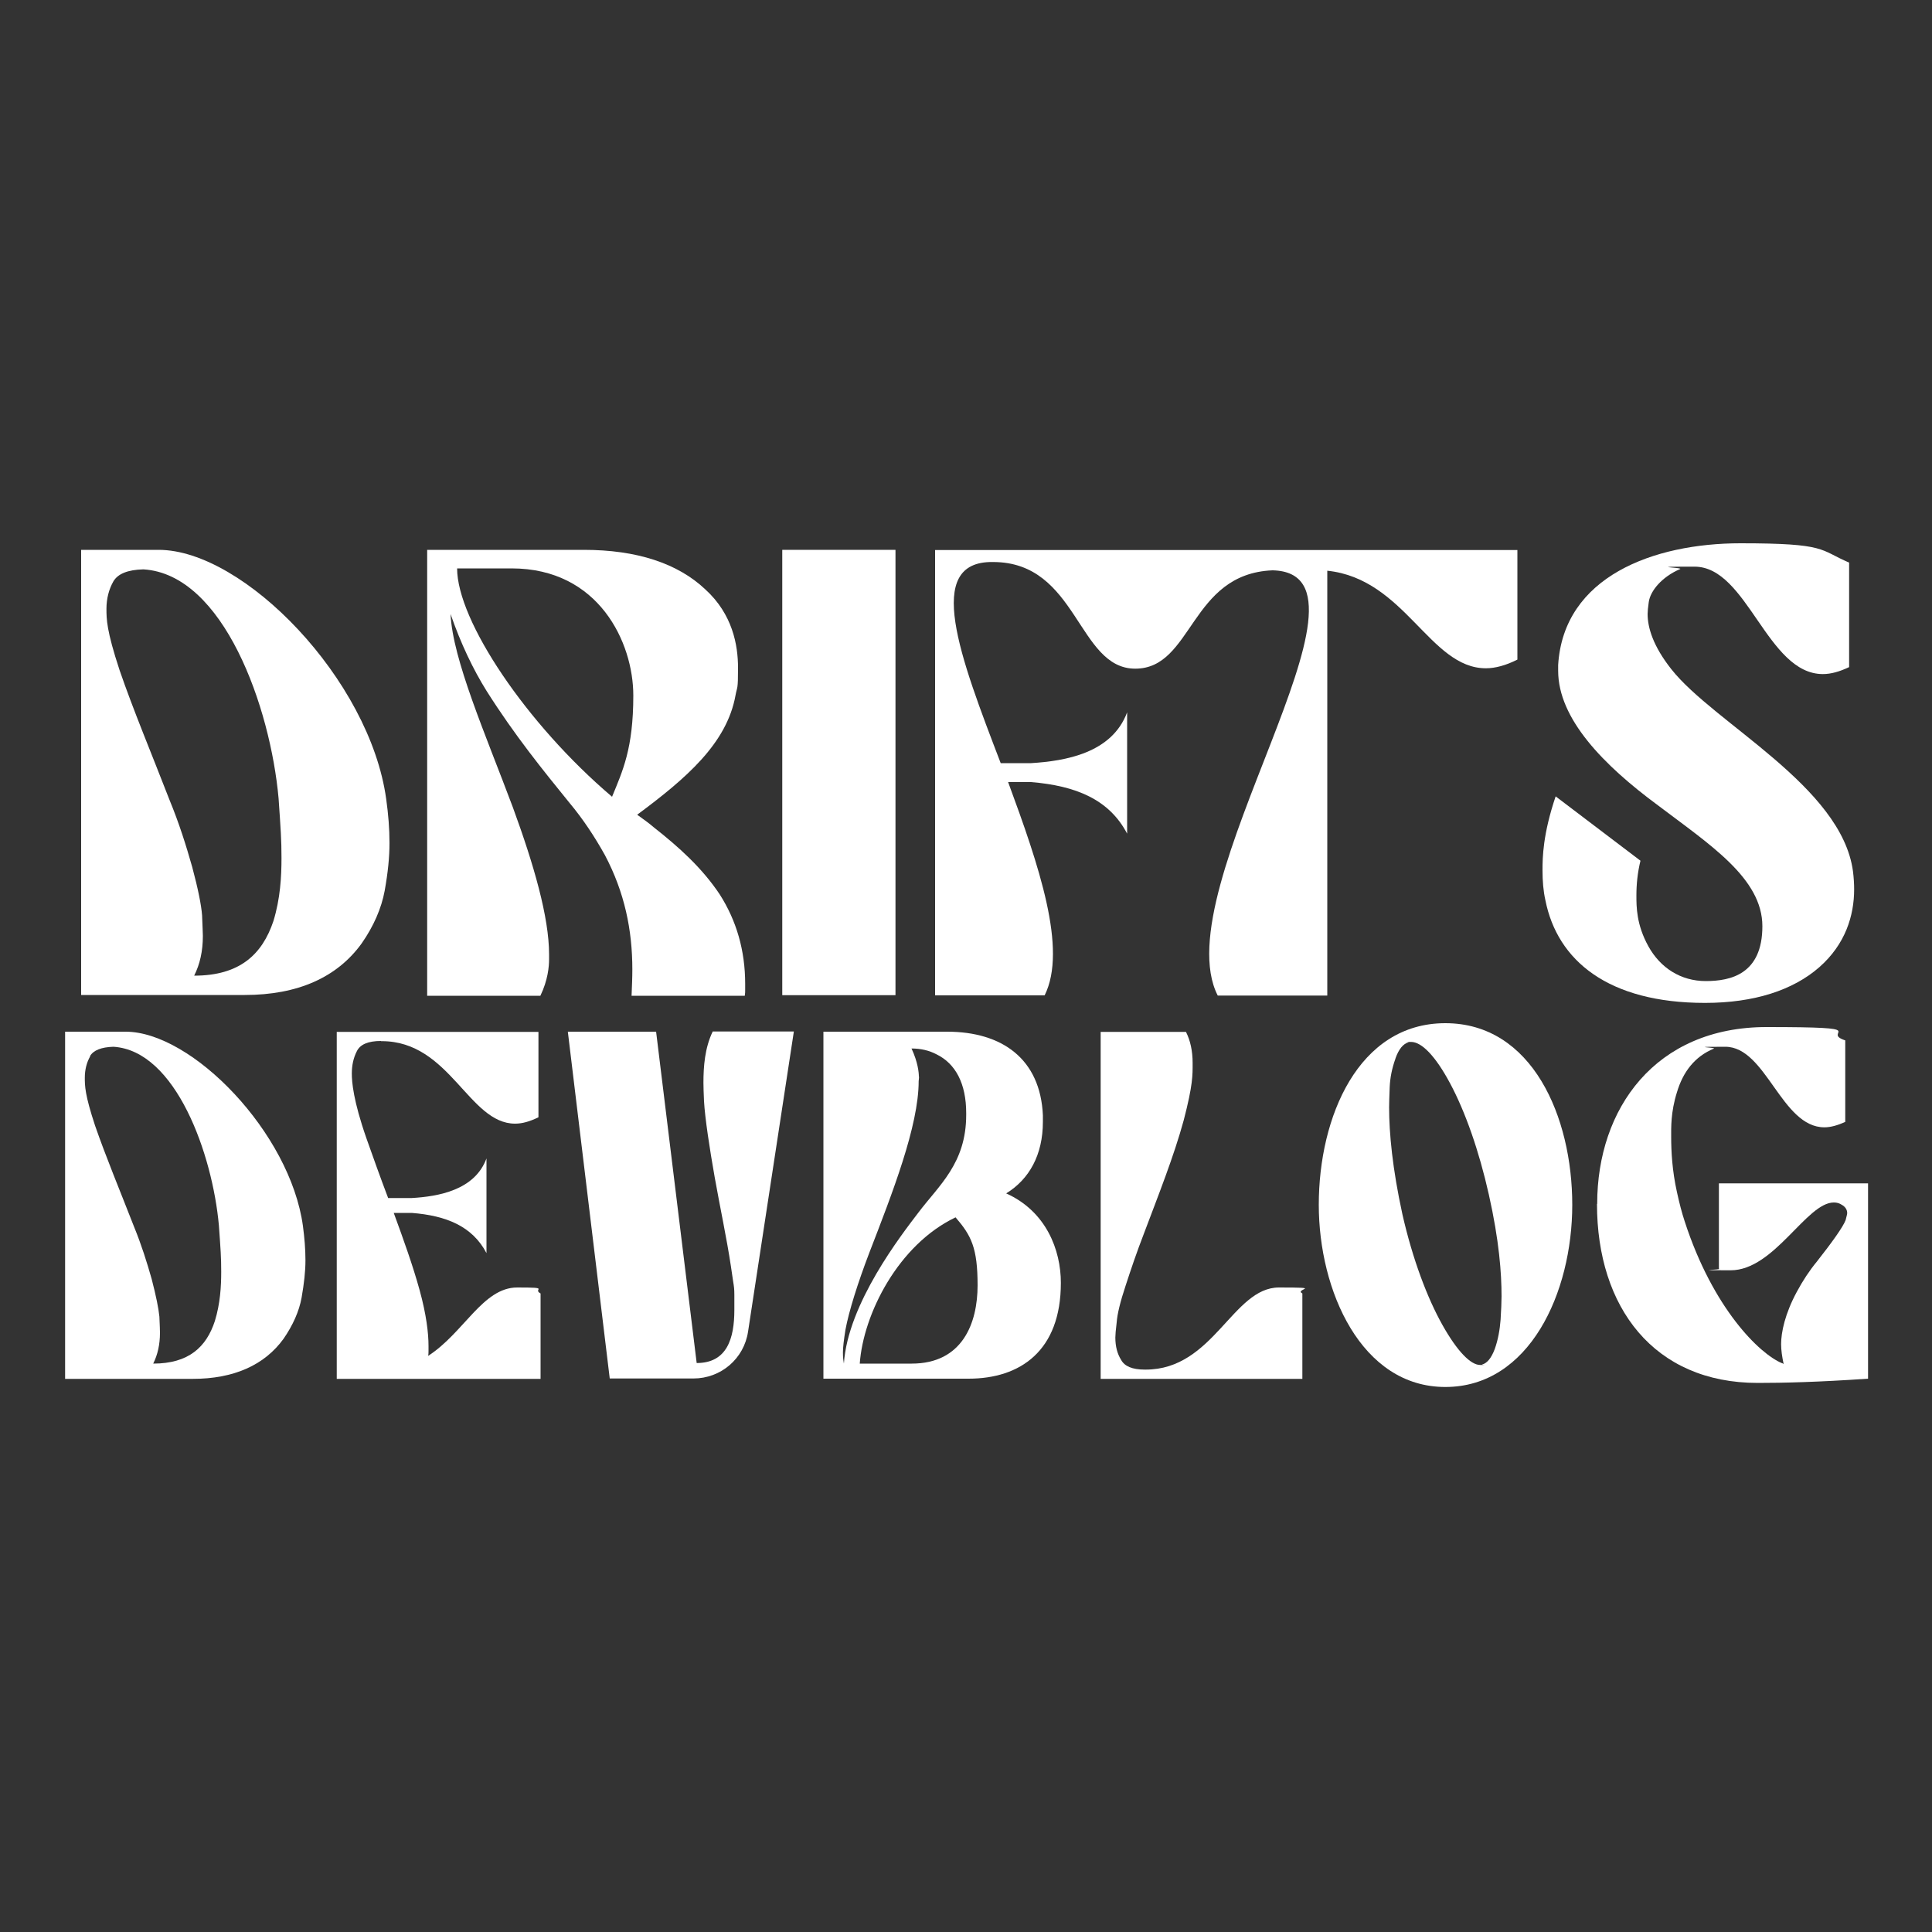
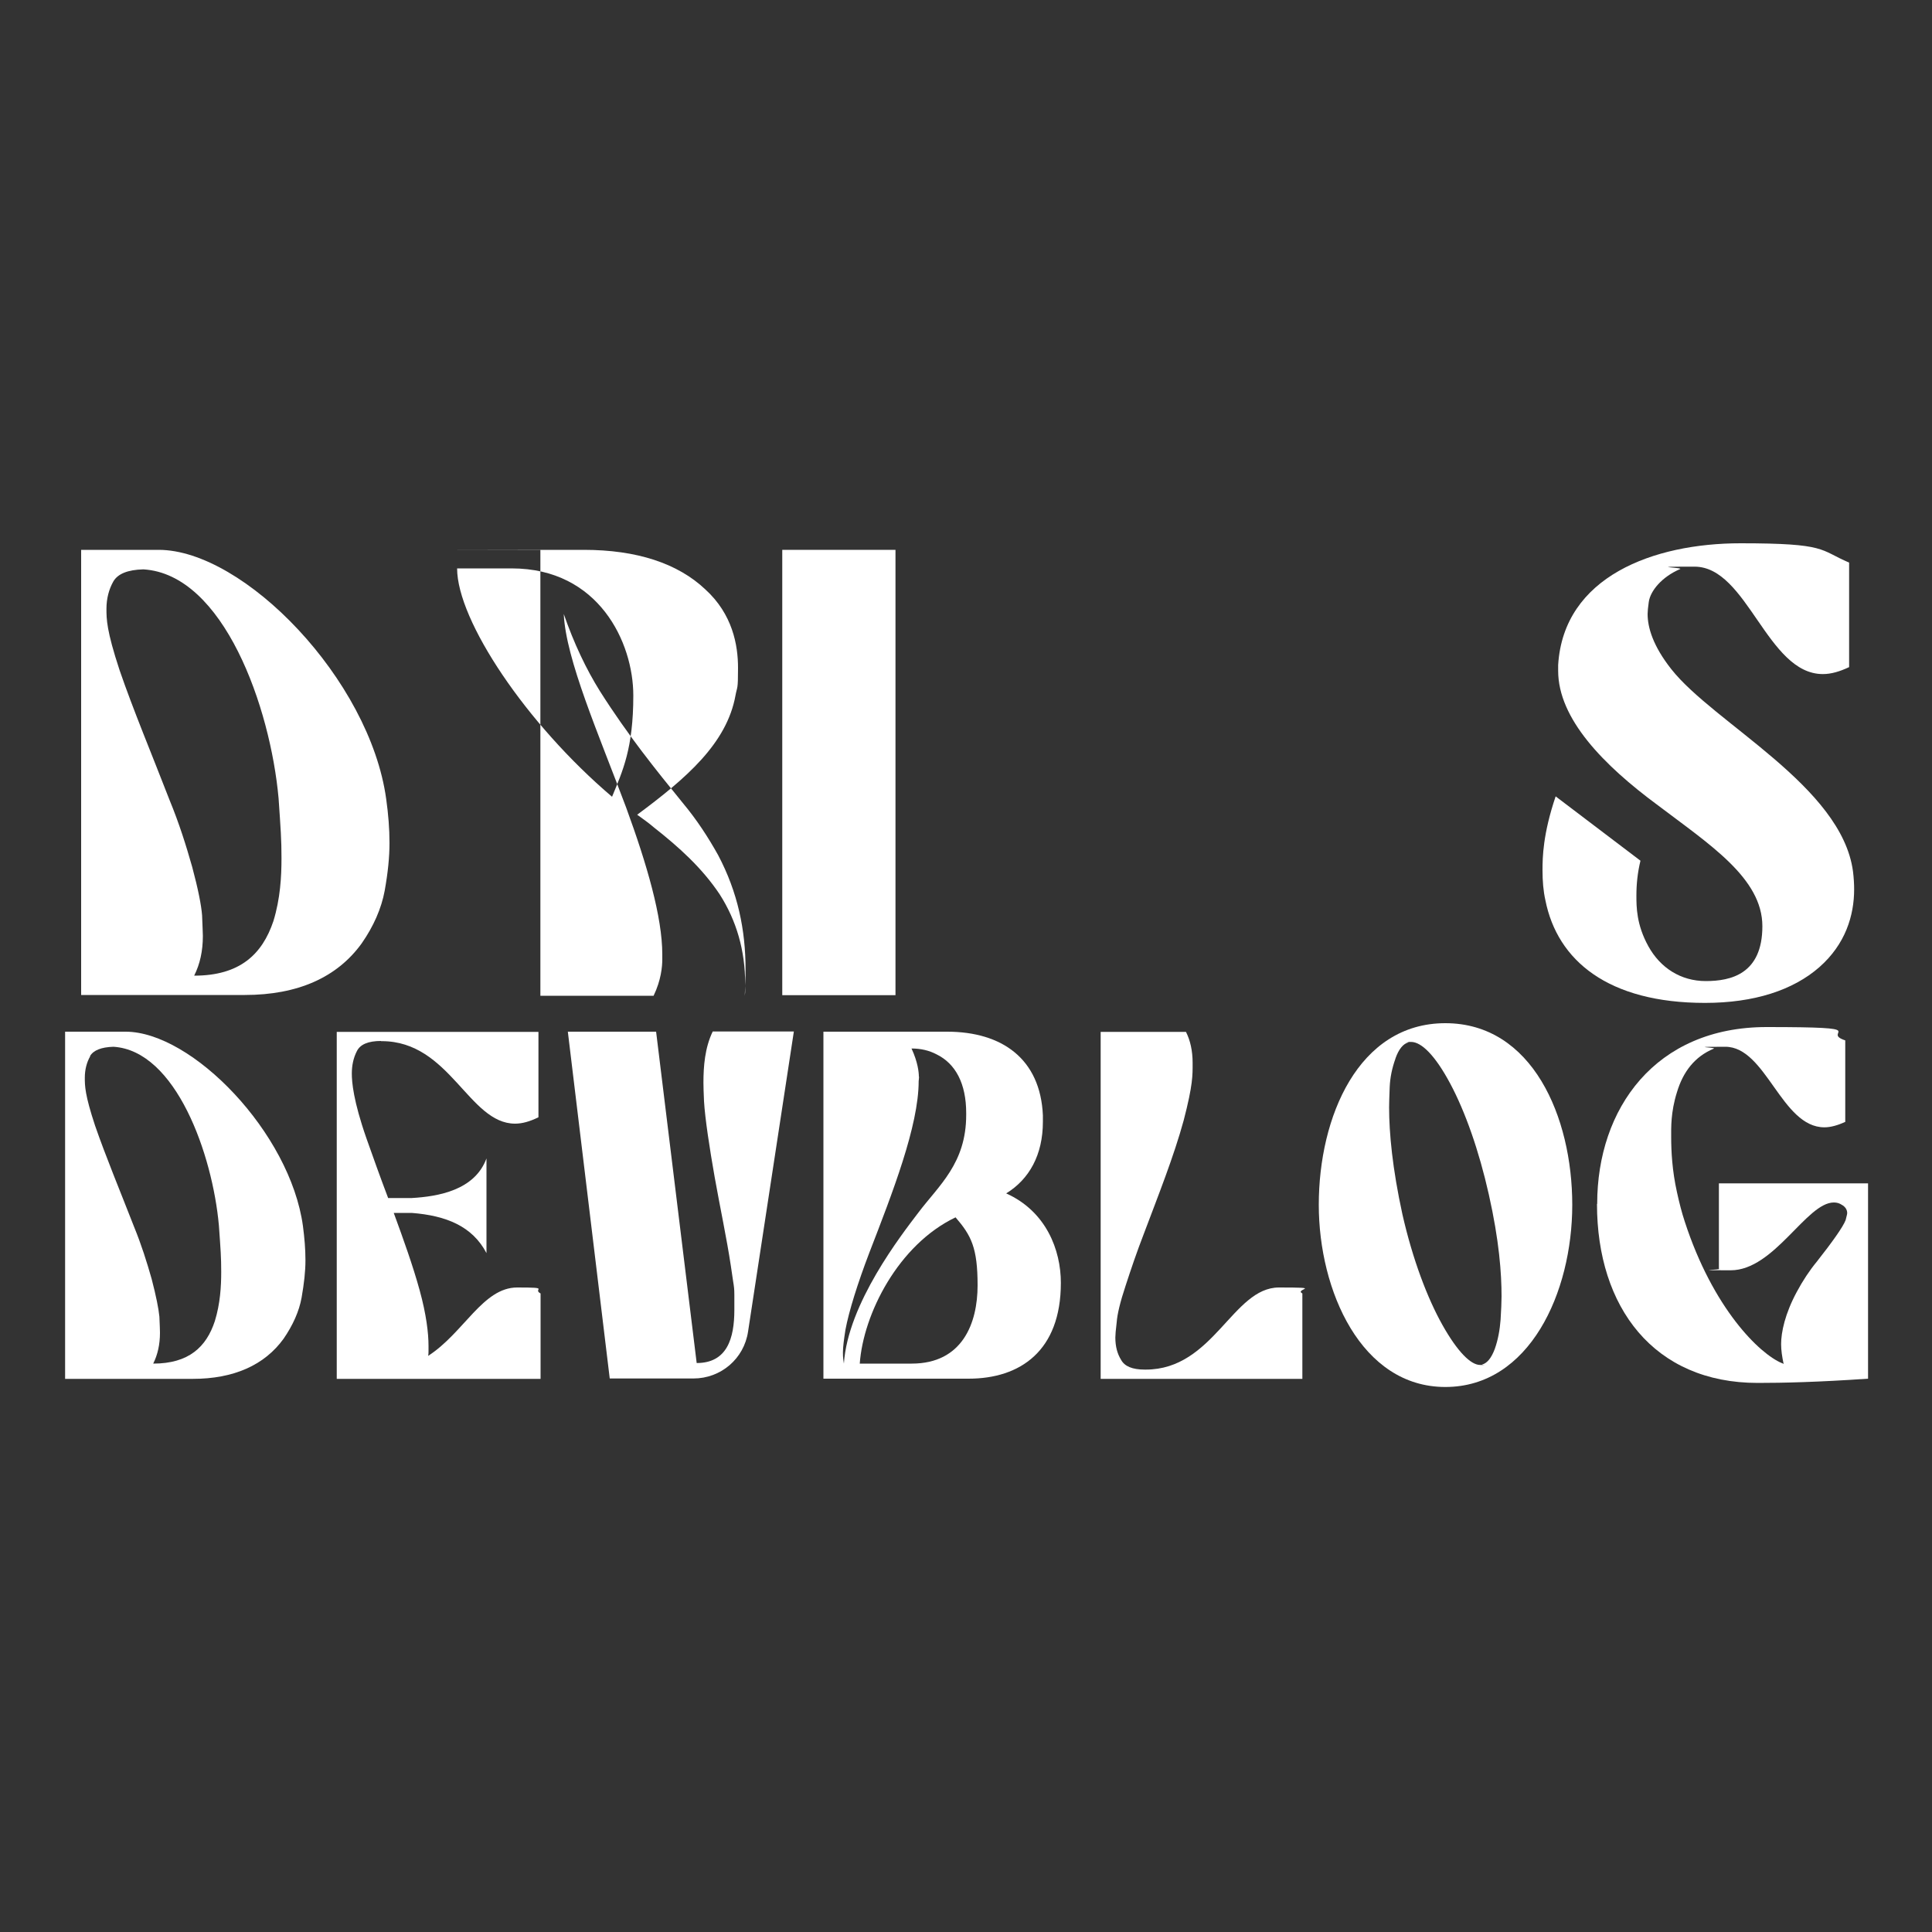
<svg xmlns="http://www.w3.org/2000/svg" version="1.1" viewBox="0 0 1000 1000">
  <rect x="0" y="0" width="1000" height="1000" fill="#333333" stroke="none" />
  <defs>
    <style>
      .cls-1 {
        fill: #fff;
      }
    </style>
  </defs>
  <g>
    <g id="katman_1">
      <g>
        <path class="cls-1" d="M42,284.6h40.1c44.1,0,109.3,67.1,117.8,129,1.1,7.9,1.7,15.3,1.7,22.7s-.8,15.3-2.5,24.8c-1.7,9.1-5.7,18.3-11.9,27.2-12.7,17.6-33.1,26.7-60.5,26.7H42v-230.5ZM58.7,300.9c-2.3,4-3.6,8.9-3.6,14.2s0,11.2,6.8,31.8c7,20.4,16.6,43.3,25.9,67.3,4.9,11.9,8.5,23.3,11.7,34.6,3,11.2,4.7,19.7,5.1,25,.2,5.7.4,9.1.4,10.6,0,7.9-1.5,14.6-4.5,20.6,23.6,0,35.2-11,41-28.2,3.6-11.7,4.2-23.1,4.2-32.7s-.4-14.6-1.5-30.8c-4.2-47.1-28.4-116.1-70-118.6-8.1.2-13.2,2.3-15.5,6.2Z" />
-         <path class="cls-1" d="M221.1,284.6h81.1c27.4,0,48.6,7,62.8,20.4,14.2,12.9,17,28.9,17,40.7s-.4,9.3-1.3,14.2c-4.5,25-25.7,43.1-50.9,61.8,3.2,2.3,5.9,4.2,8.7,6.6,12.7,10,24.8,20.8,34,34.6,8.7,13.6,13.2,29.1,13.2,46.3v3c0,1.1,0,2.1-.2,3.2h-58.6c.2-4.9.4-9.3.4-13.6,0-20.4-4-39.9-14.2-59.2-5.3-9.5-11.2-18.5-18.3-27-13.8-17-28.4-35-42.9-57.9-7-11.2-13.4-24.6-18.7-39.9,1.1,23.6,18,62,32.3,100.2,10.8,29.5,18.7,56.7,18.7,76v2.5c0,3.8-.6,10.8-4.5,18.9h-58.6v-230.7ZM236.6,294.2c0,27,35.9,80.6,80.2,118.2,5.5-13.4,11-25,11-52.4s-17.8-65.8-63-65.8h-28.2Z" />
+         <path class="cls-1" d="M221.1,284.6h81.1c27.4,0,48.6,7,62.8,20.4,14.2,12.9,17,28.9,17,40.7s-.4,9.3-1.3,14.2c-4.5,25-25.7,43.1-50.9,61.8,3.2,2.3,5.9,4.2,8.7,6.6,12.7,10,24.8,20.8,34,34.6,8.7,13.6,13.2,29.1,13.2,46.3v3c0,1.1,0,2.1-.2,3.2c.2-4.9.4-9.3.4-13.6,0-20.4-4-39.9-14.2-59.2-5.3-9.5-11.2-18.5-18.3-27-13.8-17-28.4-35-42.9-57.9-7-11.2-13.4-24.6-18.7-39.9,1.1,23.6,18,62,32.3,100.2,10.8,29.5,18.7,56.7,18.7,76v2.5c0,3.8-.6,10.8-4.5,18.9h-58.6v-230.7ZM236.6,294.2c0,27,35.9,80.6,80.2,118.2,5.5-13.4,11-25,11-52.4s-17.8-65.8-63-65.8h-28.2Z" />
        <path class="cls-1" d="M404.9,515.1v-230.5h58.6v230.5h-58.6Z" />
-         <path class="cls-1" d="M518,395h15.7c17.6-1.1,41.8-5.1,49.7-26.3v62.8c-9.3-17.8-26.7-24.8-49.7-26.7h-11.9c15.9,43.1,30.8,86.4,18.9,110.4h-56.7v-230.5h301.4v56.7c-5.9,3-11.5,4.5-16.3,4.5-29.1,0-41.8-46.3-82.1-50.5v219.9h-56.7c-28.4-55.6,91.9-218.6,28.4-220.1-42.9,1.7-41.2,50.9-71.1,50.9s-29.7-55.2-73.6-55.2c-36.3-.6-17,49.4,4,104.2Z" />
        <path class="cls-1" d="M798.4,450.4c0-6.6.2-18.7,6.8-38.2l43.9,33.3c-1.5,6.2-2.1,12.1-2.1,18s0,15.1,6.2,26.3c6.2,11.2,16.8,18,29.7,18s29.3-3.6,29.3-28.4-27.2-42.2-54.1-62.6c-28.2-20.8-51.6-44.8-51.6-69.6v-3c2.8-45.8,49.4-63,94.4-63s40.7,3.4,56.2,10v54.1c-4.9,2.3-9.3,3.6-13.6,3.6-28.9,0-39-55.6-66.4-55.6s-4.9.4-7.6,1.3c-9.3,4-15.3,11.2-16.1,17-.4,2.8-.6,4.9-.6,6.2,0,7,2.8,16.6,12.3,28.6,22.1,28,88.1,60.5,94,104.6.4,3.2.6,6.4.6,9.3,0,13.6-4.5,28.4-18,40.3-13.6,11.9-33.7,18.5-59.2,18.5-50.1,0-76.4-21.9-82.6-53.1-1.1-4.9-1.5-10-1.5-15.7Z" />
        <path class="cls-1" d="M33.7,534h31.3c34.4,0,85.2,52.3,91.8,100.6.8,6.1,1.3,11.9,1.3,17.7s-.7,11.9-2,19.4c-1.3,7.1-4.5,14.2-9.3,21.2-9.9,13.7-25.8,20.8-47.1,20.8H33.7v-179.6ZM46.7,546.7c-1.8,3.1-2.8,6.9-2.8,11.1s0,8.8,5.3,24.8c5.5,15.9,12.9,33.7,20.2,52.4,3.8,9.3,6.6,18.2,9.1,27,2.3,8.8,3.6,15.4,4,19.5.2,4.5.3,7.1.3,8.3,0,6.1-1.2,11.4-3.5,16,18.4,0,27.5-8.6,31.9-22,2.8-9.1,3.3-18,3.3-25.5s-.3-11.4-1.2-24c-3.3-36.7-22.2-90.5-54.6-92.5-6.3.2-10.3,1.8-12.1,4.8Z" />
        <path class="cls-1" d="M197.3,538.8c-6.8,0-10.9,1.8-12.6,5.3-1.8,3.5-2.6,7.4-2.6,11.6s.7,13.9,7.6,33.6c3.5,9.9,7.1,20,11.2,30.8h12.2c13.7-.8,32.6-4,38.7-20.5v49c-7.3-13.9-20.8-19.4-38.7-20.8h-9.3c5.1,13.9,9.9,27.3,13.4,40,3.5,12.7,4.6,22.3,4.6,28.9v2.5c0,.8,0,1.8-.2,2.6,18.5-11.9,28.3-35.4,46.1-35.4s7.6.7,12.1,3.1v44.2h-105.5v-179.6h104.4v44.2c-4.5,2.2-8.4,3.3-12.1,3.3-24,0-33.7-42.7-69-42.7h-.5Z" />
        <path class="cls-1" d="M293.9,534h45.7l21,171.5c15.7,0,19.5-12.7,19.5-27.5s.2-8.1-1.8-22.7c-2.2-14.6-5.6-30.3-8.4-46.1-2.6-14.7-5-30.4-5.5-39.2-.2-4.5-.3-7.4-.3-9.6,0-8.4.7-18,4.8-26.5h42l-23.7,155.3c-2.1,14.1-14.1,24.3-28.3,24.3h-43.3l-21.7-179.6Z" />
        <path class="cls-1" d="M426.2,534h64c28.5,0,48.3,14.1,49.6,43.3v3.3c0,17.2-7.1,29.8-19,37.1,20.7,9.3,28.3,29.3,28.3,46.3,0,35.2-21,49.6-47.8,49.6h-75.1v-179.6ZM475.7,557.3c0,.5-.2,2.2-.2,2.3,0,23.2-13.6,57.9-25.5,88.7-6,15.7-10.6,30.3-12.4,40-.8,5.1-1.3,8.9-1.3,11.7s.2,4,.5,5.8c2-31.1,29.9-66.8,38.5-78.1,10.6-14.1,24.8-25.5,24.8-50.6v-1c0-15.2-5.5-25.6-15.4-30.4-3.8-2-8.1-3-12.9-3,3.3,7.1,3.8,12.4,3.8,14.6ZM444.9,705.8h27c26.3,0,34.1-21,34.1-40.5s-3.3-25.8-11.4-35.2c-29.6,14.1-47.8,50-49.6,75.8Z" />
        <path class="cls-1" d="M613.8,534c2.3,4.5,3.5,9.9,3.5,16.2s.2,11.1-4.6,29.6c-5.1,18.7-13.2,39-20.5,58.4-3.8,9.8-6.8,18.7-9.6,27.3-2.8,8.4-4.3,14.7-4.6,18.9-.5,4-.7,6.6-.7,7.9,0,4.6,1,8.4,3,11.6,1.8,3.3,5.8,5,12.2,5h.5c35.2,0,45-42.5,69-42.5s7.6.7,12.1,3.1v44.2h-104.4v-179.6h44.2Z" />
        <path class="cls-1" d="M682.6,623.6c0-45.5,20.5-94,65.5-94s65.7,48.5,65.7,94-22.2,94.3-65.7,94.3-65.5-49.8-65.5-94.3ZM722.3,547.9c-1.8,5-2.8,9.9-3,14.9-.2,5.1-.3,8.4-.3,10.4,0,13.2,1.7,31.6,6.9,55.4,5.3,23.3,12.9,43.3,20.7,57.2,7.8,13.9,14.7,20.7,19.5,20.7s.8,0,1-.2c2.6-.7,4.8-3.3,6.6-8.1,1.7-4.8,2.6-9.9,3-15.1.3-5.1.5-9.1.5-12.1,0-11.9-1.2-28.8-6.6-52.8-5.1-22.7-12.2-42.8-20-57.4-7.8-14.6-14.9-21.5-20.2-21.5s-1,0-1.3.2c-2.8.7-5.1,3.5-6.8,8.3Z" />
        <path class="cls-1" d="M826.7,623.1c0-49.3,30.1-91.5,87.7-91.5s27.3,2.5,40.7,6.9v42.2c-4,1.8-7.6,2.8-10.8,2.8-22.3,0-30.1-41.7-51.3-41.7s-3.8.3-6,1c-9.9,4.1-15.9,12.1-19,22.5-3.3,10.4-3,18.7-3,23.2,0,7.4.5,17.4,3,28.6,1.2,5.5,2.5,10.6,4,15.1,14.6,45,38.7,68.6,50.4,73.4h.3v.2h.3q0,.2.2.2c-.8-3.8-1.3-7.1-1.3-10.3,0-6.1,2-15.7,8.1-27,3.1-5.8,6.6-11.1,10.4-15.7,7.8-9.9,13.6-18,14.9-21.5.5-2,.8-3.1.8-3.6,0-1.8-1-3.3-2.8-4.3-1.2-.8-2.5-1.2-4.1-1.2-14.2,0-30.8,35.1-53.4,35.1s-4-.2-6.1-.8v-44.2h77.2v101.1c-26,1.8-44.3,2.2-57.1,2.2-53.8,0-83.2-39.2-83.2-92.6Z" />
      </g>
    </g>
  </g>
</svg>